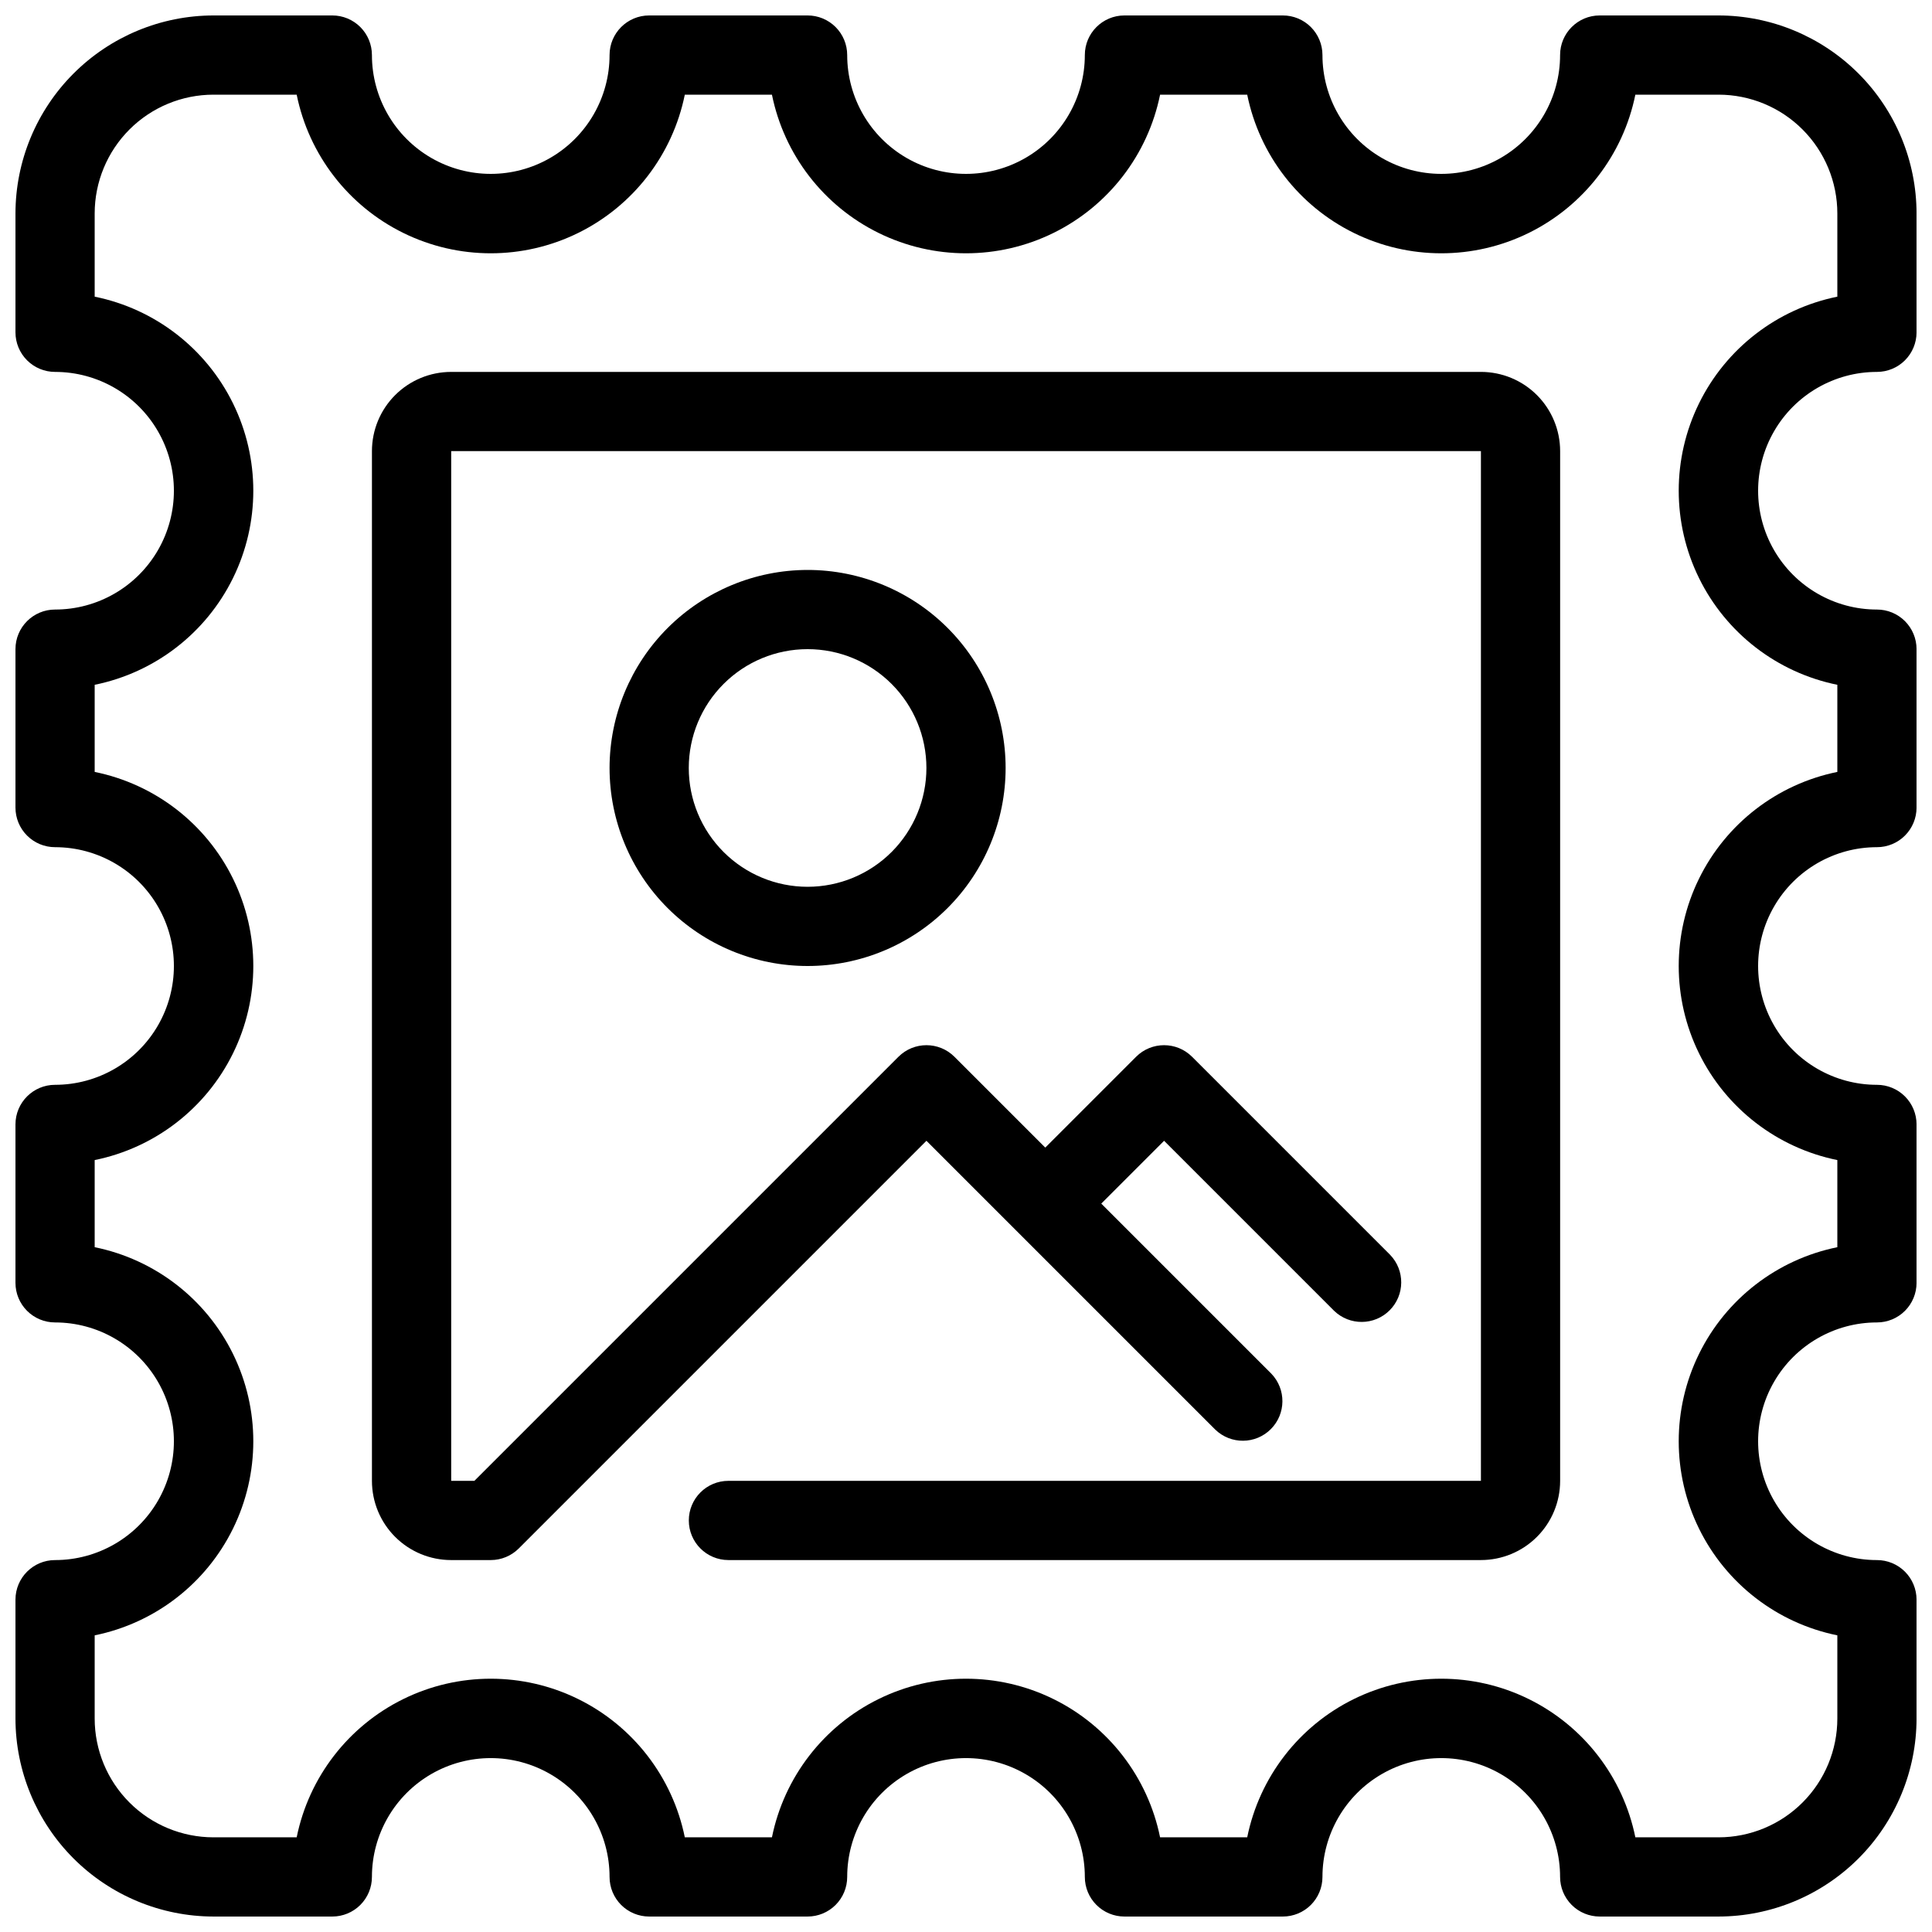
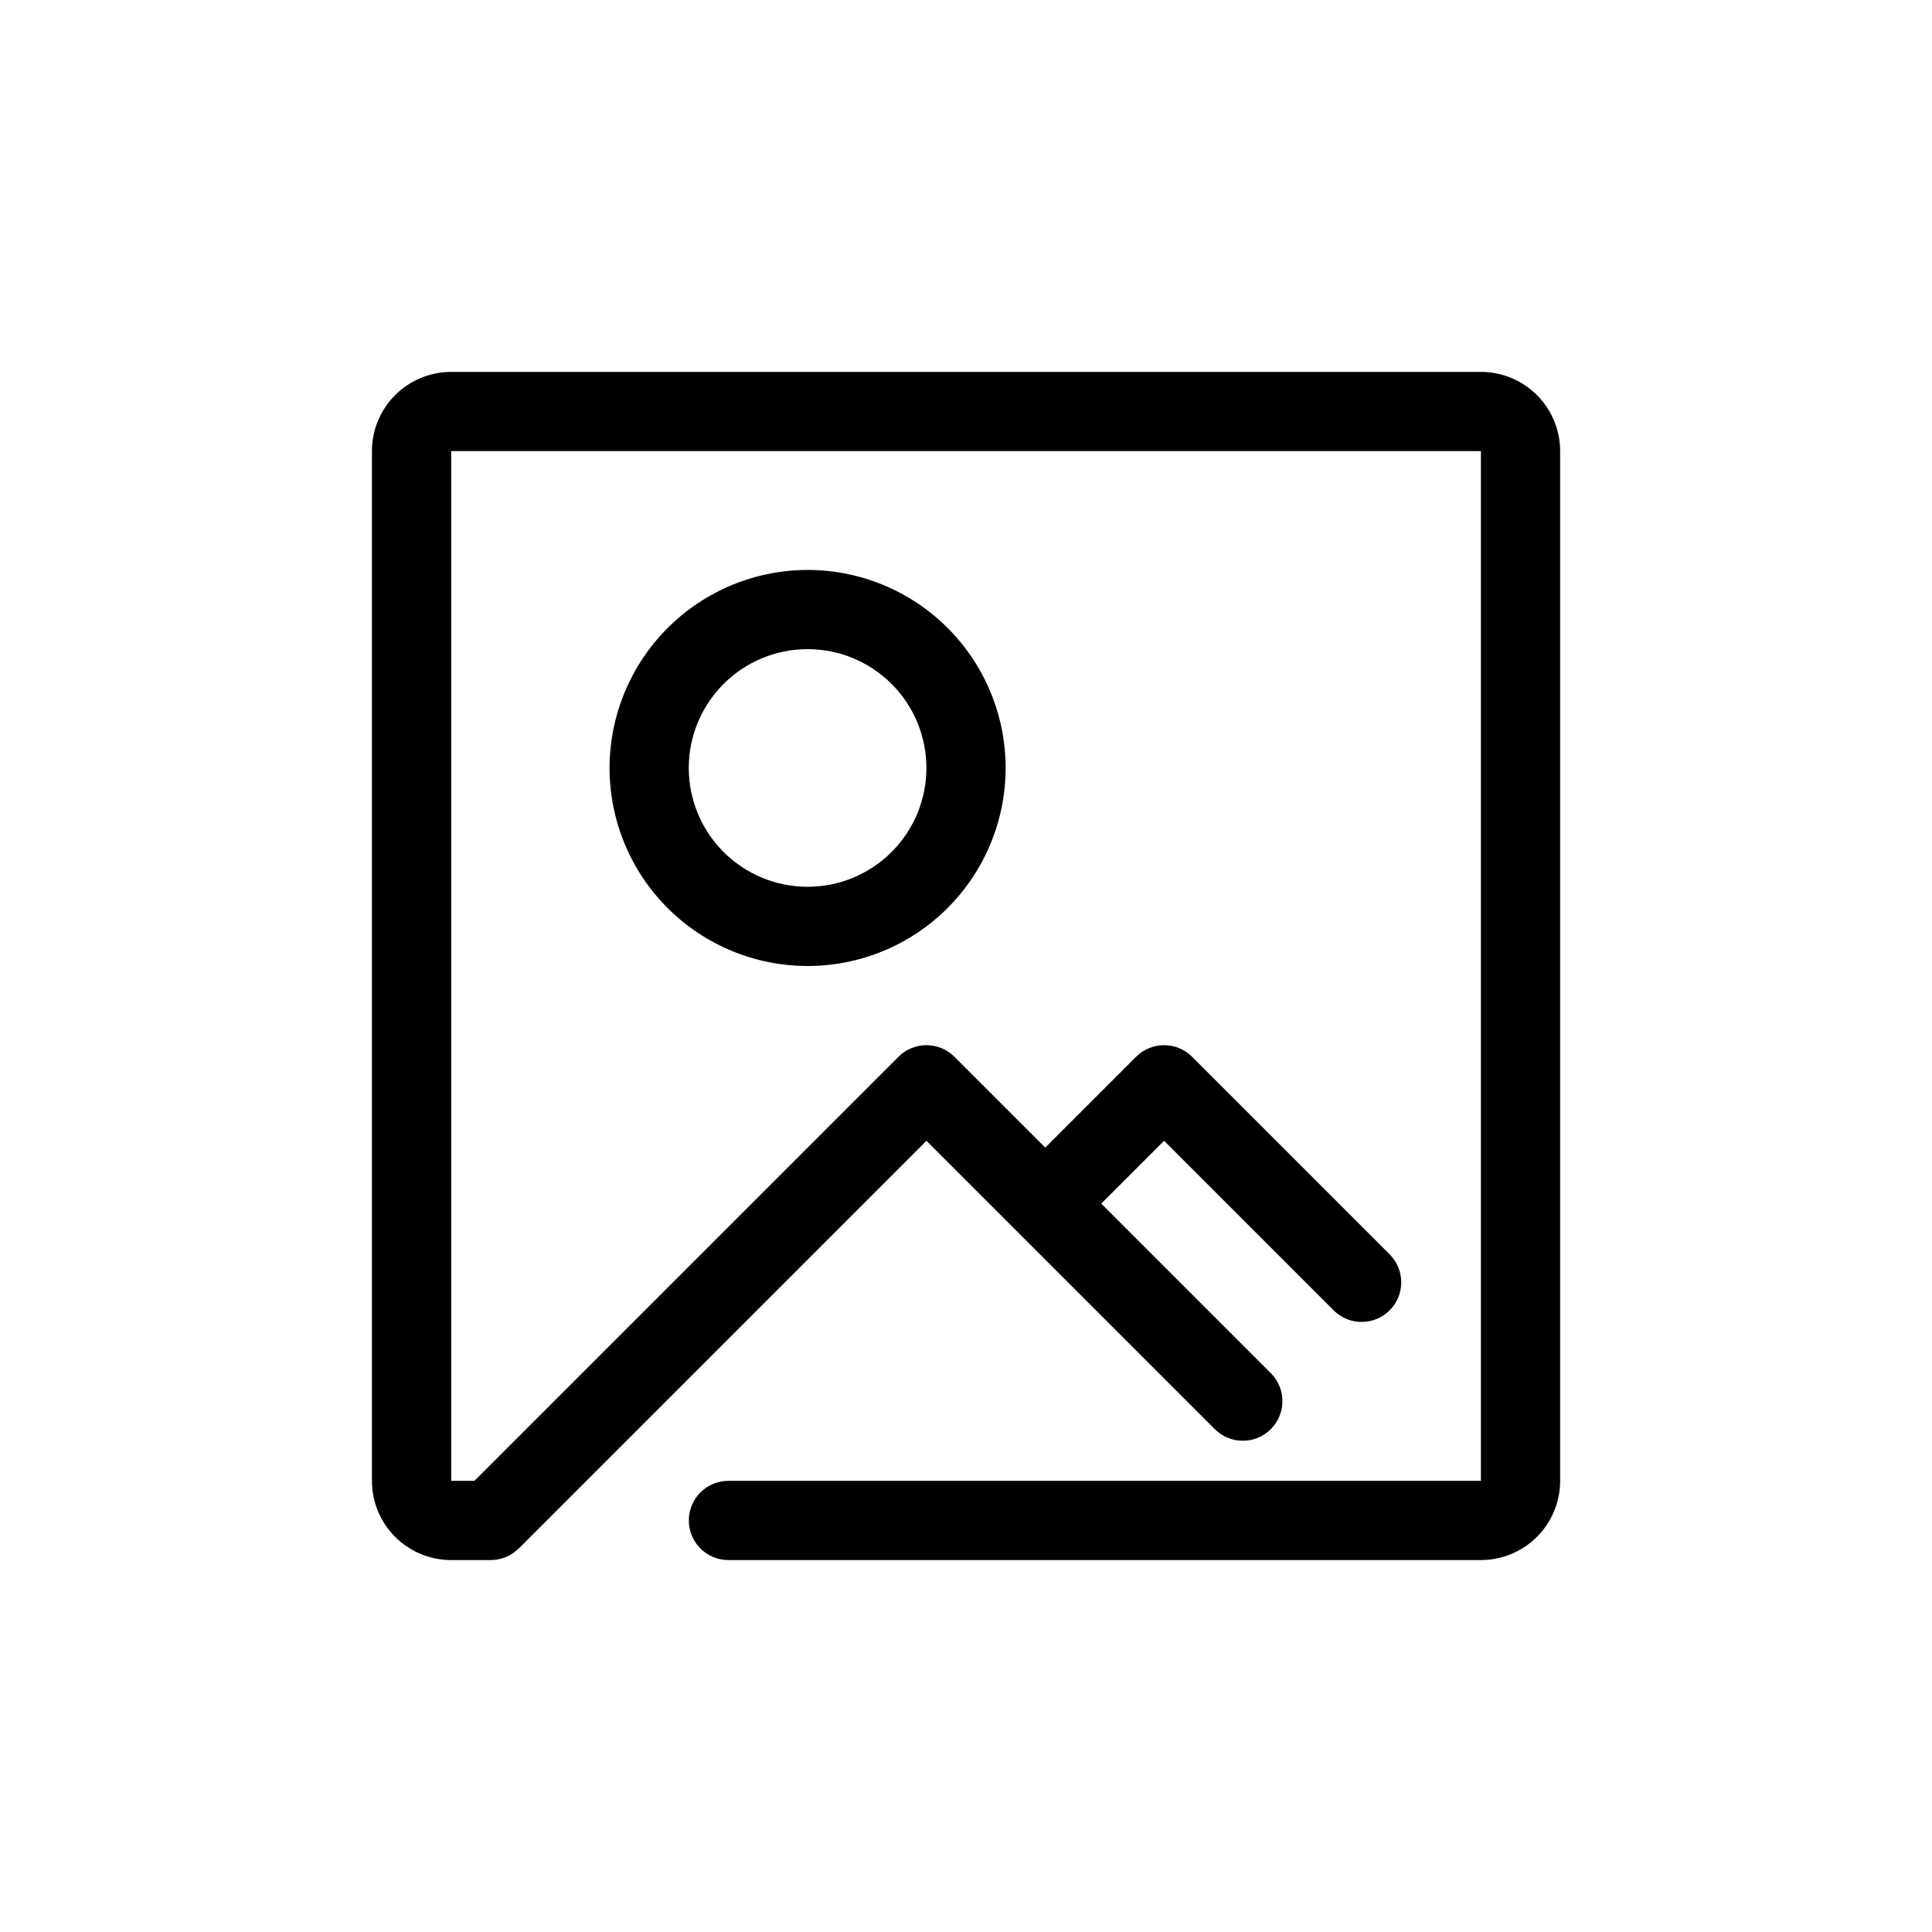
<svg xmlns="http://www.w3.org/2000/svg" width="800px" height="800px" version="1.1" viewBox="144 144 512 512">
  <defs>
    <clipPath id="a">
-       <path d="m148.09 148.09h503.81v503.81h-503.81z" />
-     </clipPath>
+       </clipPath>
  </defs>
  <g clip-path="url(#a)">
    <path d="m641.41 242.56c2.785 0 5.453-1.105 7.422-3.074s3.074-4.637 3.074-7.422v-31.488c-0.016-13.914-5.551-27.254-15.387-37.09-9.84-9.84-23.18-15.375-37.094-15.391h-31.488c-5.797 0-10.496 4.699-10.496 10.496 0 11.25-6 21.645-15.742 27.27-9.742 5.625-21.746 5.625-31.488 0-9.742-5.625-15.746-16.02-15.746-27.27 0-2.785-1.105-5.453-3.074-7.422-1.965-1.969-4.637-3.074-7.422-3.074h-41.98c-5.797 0-10.496 4.699-10.496 10.496 0 11.25-6.004 21.645-15.746 27.27-9.742 5.625-21.746 5.625-31.488 0-9.742-5.625-15.742-16.02-15.742-27.27 0-2.785-1.105-5.453-3.074-7.422s-4.641-3.074-7.422-3.074h-41.984c-5.797 0-10.496 4.699-10.496 10.496 0 11.25-6.004 21.645-15.746 27.27-9.742 5.625-21.746 5.625-31.488 0-9.742-5.625-15.742-16.02-15.742-27.27 0-2.785-1.105-5.453-3.074-7.422s-4.637-3.074-7.422-3.074h-31.488c-13.914 0.016-27.254 5.551-37.09 15.391-9.84 9.836-15.375 23.176-15.391 37.09v31.488c0 2.785 1.105 5.453 3.074 7.422s4.637 3.074 7.422 3.074c11.25 0 21.645 6 27.27 15.742 5.625 9.742 5.625 21.746 0 31.488-5.625 9.742-16.02 15.746-27.27 15.746-5.797 0-10.496 4.699-10.496 10.496v41.984c0 2.781 1.105 5.453 3.074 7.422s4.637 3.074 7.422 3.074c11.25 0 21.645 6 27.27 15.742 5.625 9.742 5.625 21.746 0 31.488-5.625 9.742-16.02 15.746-27.27 15.746-5.797 0-10.496 4.699-10.496 10.496v41.984-0.004c0 2.785 1.105 5.457 3.074 7.422 1.969 1.969 4.637 3.074 7.422 3.074 11.25 0 21.645 6.004 27.27 15.746 5.625 9.742 5.625 21.746 0 31.488-5.625 9.742-16.02 15.742-27.27 15.742-5.797 0-10.496 4.699-10.496 10.496v31.488c0.016 13.914 5.551 27.254 15.391 37.094 9.836 9.836 23.176 15.371 37.09 15.387h31.488c2.785 0 5.453-1.105 7.422-3.074s3.074-4.637 3.074-7.422c0-11.25 6-21.645 15.742-27.27 9.742-5.625 21.746-5.625 31.488 0 9.742 5.625 15.746 16.02 15.746 27.27 0 2.785 1.105 5.453 3.074 7.422s4.637 3.074 7.422 3.074h41.984c2.781 0 5.453-1.105 7.422-3.074s3.074-4.637 3.074-7.422c0-11.25 6-21.645 15.742-27.27 9.742-5.625 21.746-5.625 31.488 0 9.742 5.625 15.746 16.02 15.746 27.27 0 2.785 1.105 5.453 3.074 7.422 1.965 1.969 4.637 3.074 7.422 3.074h41.984-0.004c2.785 0 5.457-1.105 7.422-3.074 1.969-1.969 3.074-4.637 3.074-7.422 0-11.25 6.004-21.645 15.746-27.27 9.742-5.625 21.746-5.625 31.488 0 9.742 5.625 15.742 16.02 15.742 27.27 0 2.785 1.105 5.453 3.074 7.422s4.641 3.074 7.422 3.074h31.488c13.914-0.016 27.254-5.551 37.094-15.387 9.836-9.84 15.371-23.18 15.387-37.094v-31.488c0-2.781-1.105-5.453-3.074-7.422s-4.637-3.074-7.422-3.074c-11.25 0-21.645-6-27.27-15.742-5.625-9.742-5.625-21.746 0-31.488 5.625-9.742 16.02-15.746 27.27-15.746 2.785 0 5.453-1.105 7.422-3.074 1.969-1.965 3.074-4.637 3.074-7.422v-41.98c0-2.785-1.105-5.457-3.074-7.422-1.969-1.969-4.637-3.074-7.422-3.074-11.25 0-21.645-6.004-27.27-15.746-5.625-9.742-5.625-21.746 0-31.488 5.625-9.742 16.02-15.742 27.27-15.742 2.785 0 5.453-1.105 7.422-3.074s3.074-4.641 3.074-7.422v-41.984c0-2.785-1.105-5.453-3.074-7.422s-4.637-3.074-7.422-3.074c-11.25 0-21.645-6.004-27.27-15.746-5.625-9.742-5.625-21.746 0-31.488 5.625-9.742 16.02-15.742 27.27-15.742zm-10.496 82.918v23.09c-15.941 3.238-29.48 13.684-36.656 28.285-7.172 14.598-7.172 31.695 0 46.297 7.176 14.598 20.715 25.043 36.656 28.281v23.09c-15.941 3.238-29.48 13.684-36.656 28.281-7.172 14.602-7.172 31.699 0 46.301 7.176 14.598 20.715 25.043 36.656 28.281v22.039c0 8.352-3.316 16.363-9.223 22.266-5.902 5.906-13.914 9.223-22.266 9.223h-22.039c-3.238-15.941-13.684-29.48-28.281-36.656-14.602-7.172-31.699-7.172-46.301 0-14.598 7.176-25.043 20.715-28.281 36.656h-23.09c-3.238-15.941-13.684-29.48-28.281-36.656-14.602-7.172-31.699-7.172-46.297 0-14.602 7.176-25.047 20.715-28.285 36.656h-23.09c-3.238-15.941-13.684-29.48-28.281-36.656-14.598-7.172-31.699-7.172-46.297 0-14.602 7.176-25.047 20.715-28.281 36.656h-22.043c-8.352 0-16.359-3.316-22.266-9.223-5.906-5.902-9.223-13.914-9.223-22.266v-22.039c15.941-3.238 29.48-13.684 36.656-28.281 7.176-14.602 7.176-31.699 0-46.301-7.176-14.598-20.715-25.043-36.656-28.281v-23.09c15.941-3.238 29.48-13.684 36.656-28.281 7.176-14.602 7.176-31.699 0-46.297-7.176-14.602-20.715-25.047-36.656-28.285v-23.09c15.941-3.238 29.48-13.684 36.656-28.281 7.176-14.598 7.176-31.699 0-46.297-7.176-14.602-20.715-25.047-36.656-28.281v-22.043c0-8.352 3.316-16.359 9.223-22.266s13.914-9.223 22.266-9.223h22.043c3.234 15.941 13.68 29.48 28.281 36.656 14.598 7.176 31.699 7.176 46.297 0 14.598-7.176 25.043-20.715 28.281-36.656h23.09c3.238 15.941 13.684 29.48 28.285 36.656 14.598 7.176 31.695 7.176 46.297 0 14.598-7.176 25.043-20.715 28.281-36.656h23.09c3.238 15.941 13.684 29.48 28.281 36.656 14.602 7.176 31.699 7.176 46.301 0 14.598-7.176 25.043-20.715 28.281-36.656h22.039c8.352 0 16.363 3.316 22.266 9.223 5.906 5.906 9.223 13.914 9.223 22.266v22.043c-15.941 3.234-29.48 13.68-36.656 28.281-7.172 14.598-7.172 31.699 0 46.297 7.176 14.598 20.715 25.043 36.656 28.281z" />
  </g>
  <path d="m536.45 242.56h-272.89c-5.566 0-10.906 2.211-14.844 6.148s-6.148 9.277-6.148 14.844v272.89c0 5.57 2.211 10.91 6.148 14.844 3.938 3.938 9.277 6.148 14.844 6.148h10.496c2.781 0 5.453-1.105 7.422-3.074l108.04-108.04 76.547 76.547c4.117 3.977 10.664 3.922 14.711-0.129 4.051-4.047 4.106-10.594 0.129-14.711l-45.059-45.059 16.648-16.648 45.059 45.059c4.117 3.977 10.664 3.922 14.711-0.129 4.051-4.047 4.106-10.594 0.129-14.711l-52.48-52.48c-4.098-4.098-10.742-4.098-14.84 0l-24.066 24.066-24.066-24.066h-0.004c-4.098-4.098-10.742-4.098-14.84 0l-112.38 112.38h-6.148v-272.89h272.89v272.89h-199.42c-5.797 0-10.496 4.699-10.496 10.496s4.699 10.496 10.496 10.496h199.42c5.57 0 10.91-2.211 14.844-6.148 3.938-3.934 6.148-9.273 6.148-14.844v-272.89c0-5.566-2.211-10.906-6.148-14.844-3.934-3.938-9.273-6.148-14.844-6.148z" />
  <path d="m305.54 347.52c0 13.918 5.527 27.266 15.371 37.109 9.84 9.84 23.191 15.371 37.109 15.371s27.266-5.531 37.109-15.371c9.84-9.844 15.371-23.191 15.371-37.109s-5.531-27.27-15.371-37.109c-9.844-9.844-23.191-15.371-37.109-15.371-13.914 0.016-27.254 5.551-37.094 15.387-9.836 9.84-15.371 23.18-15.387 37.094zm83.969 0c0 8.352-3.32 16.359-9.223 22.266-5.906 5.902-13.914 9.223-22.266 9.223s-16.363-3.32-22.266-9.223c-5.906-5.906-9.223-13.914-9.223-22.266 0-8.352 3.316-16.363 9.223-22.266 5.902-5.906 13.914-9.223 22.266-9.223s16.359 3.316 22.266 9.223c5.902 5.902 9.223 13.914 9.223 22.266z" />
</svg>